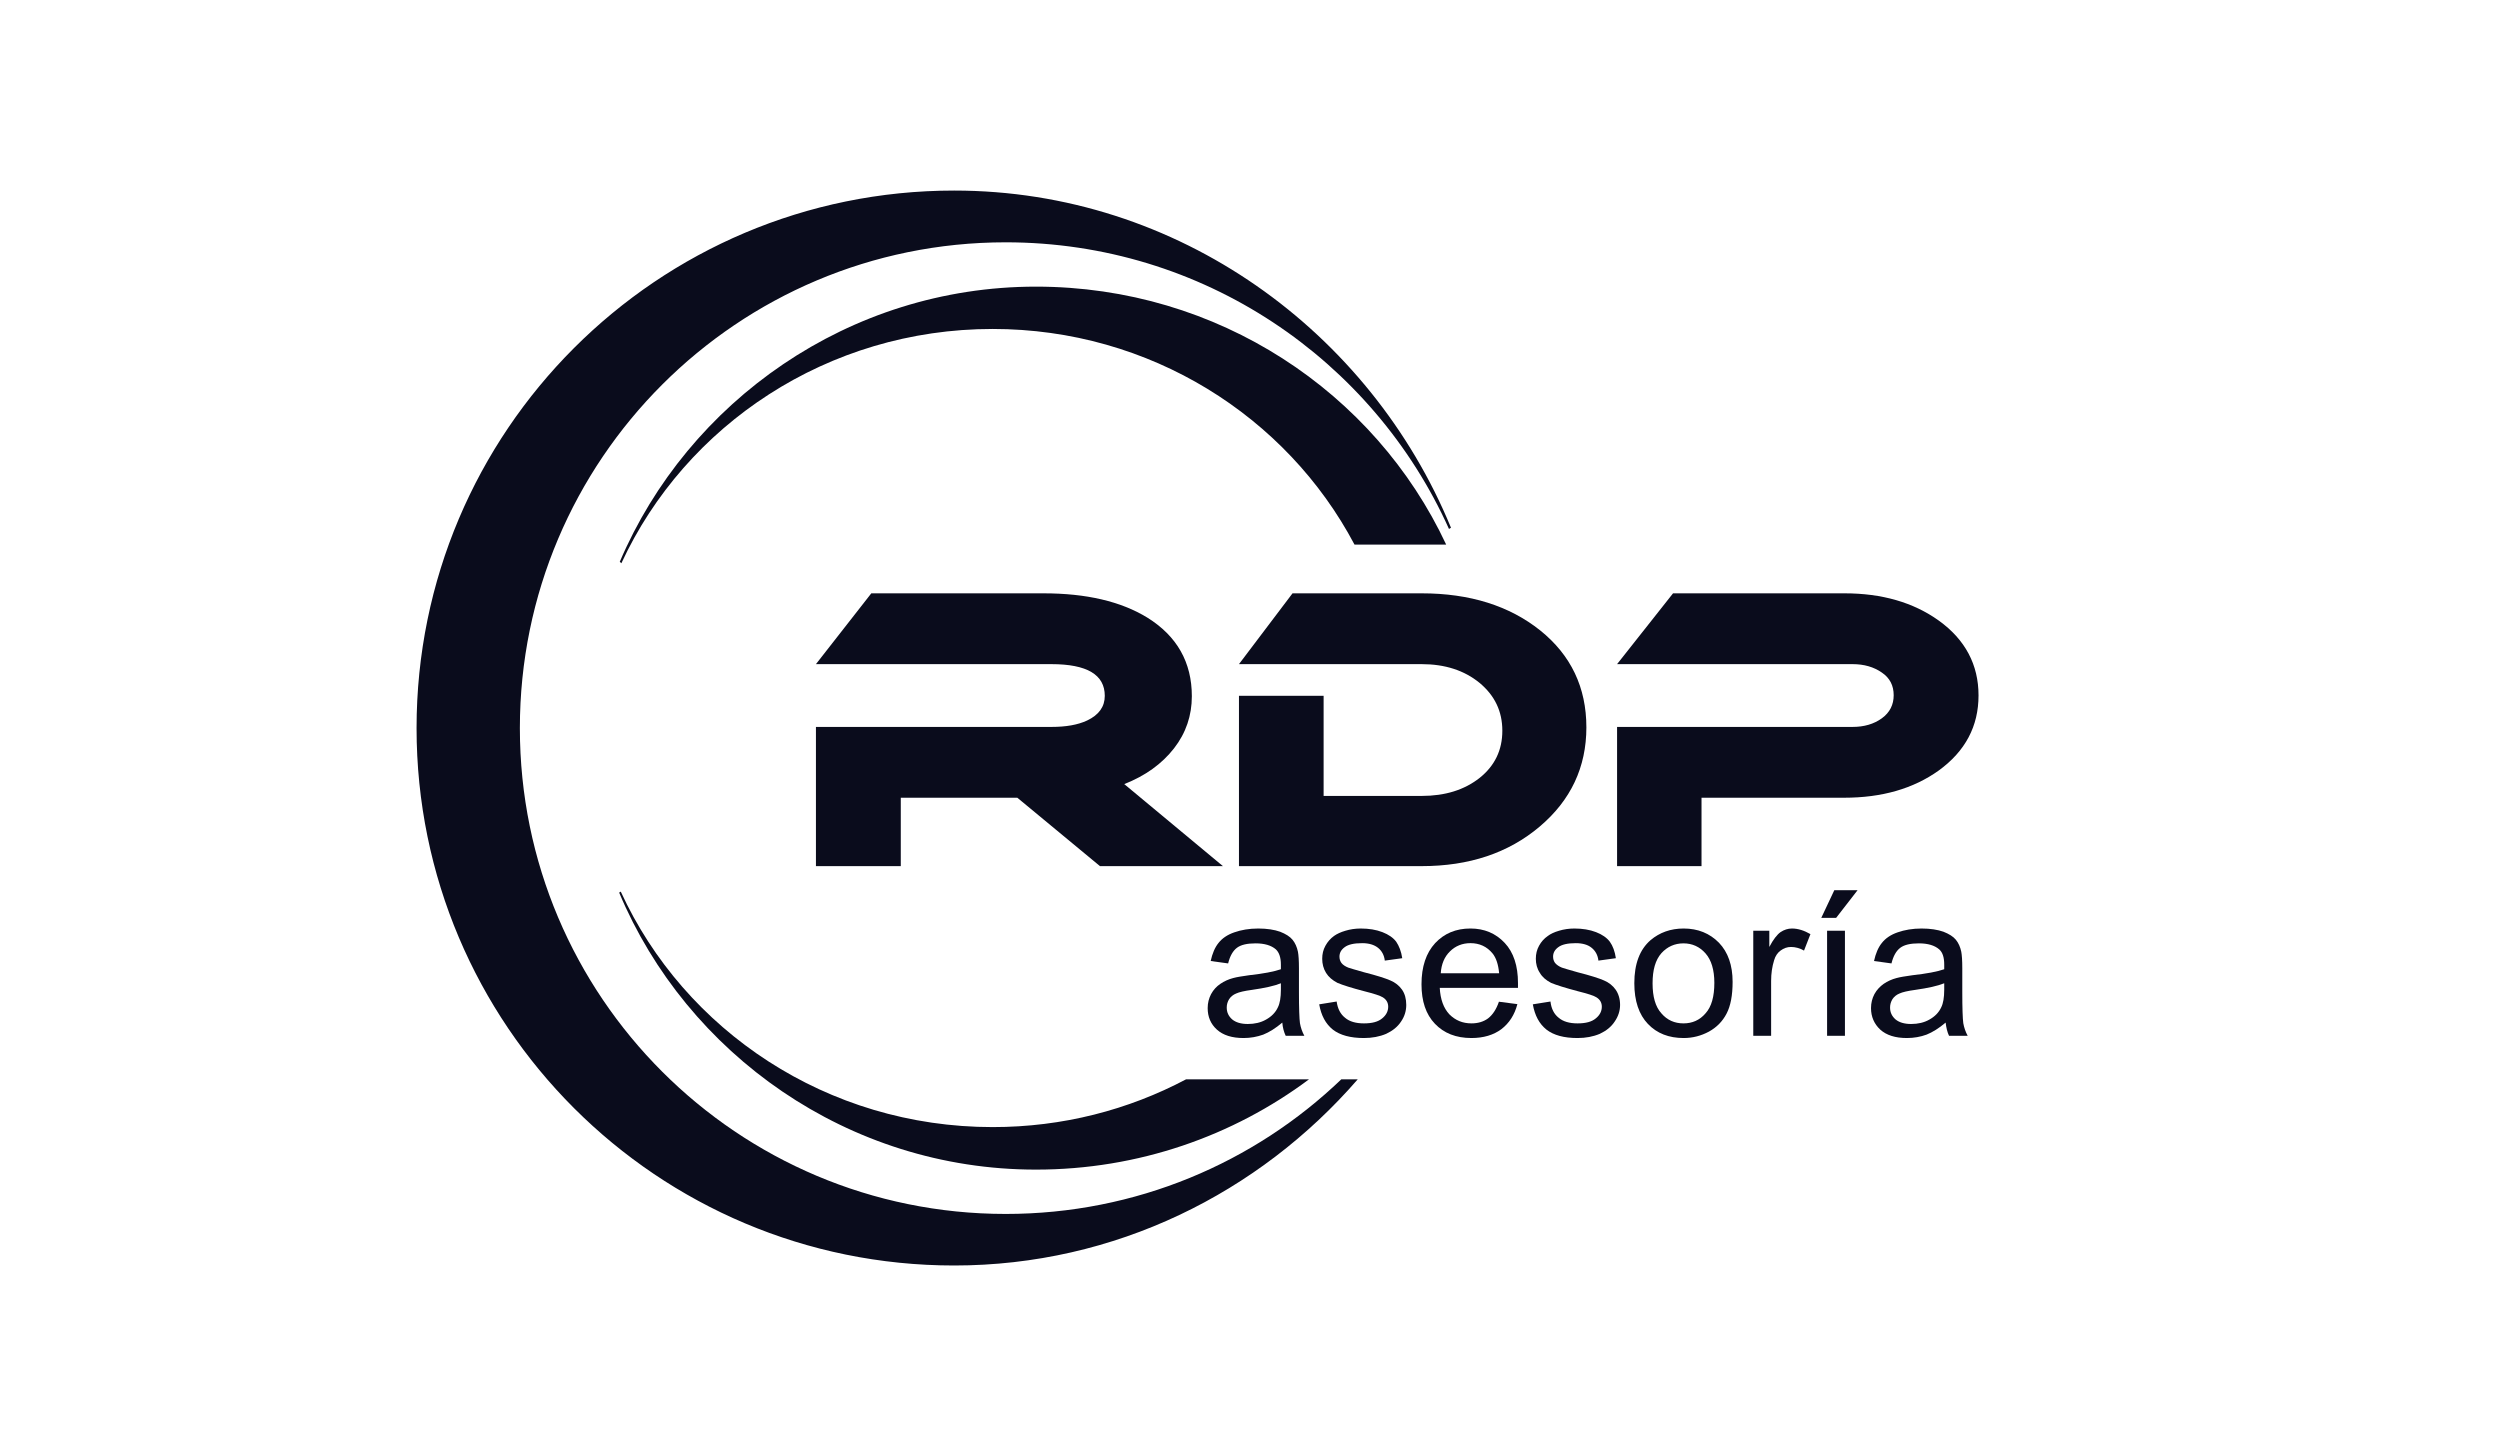
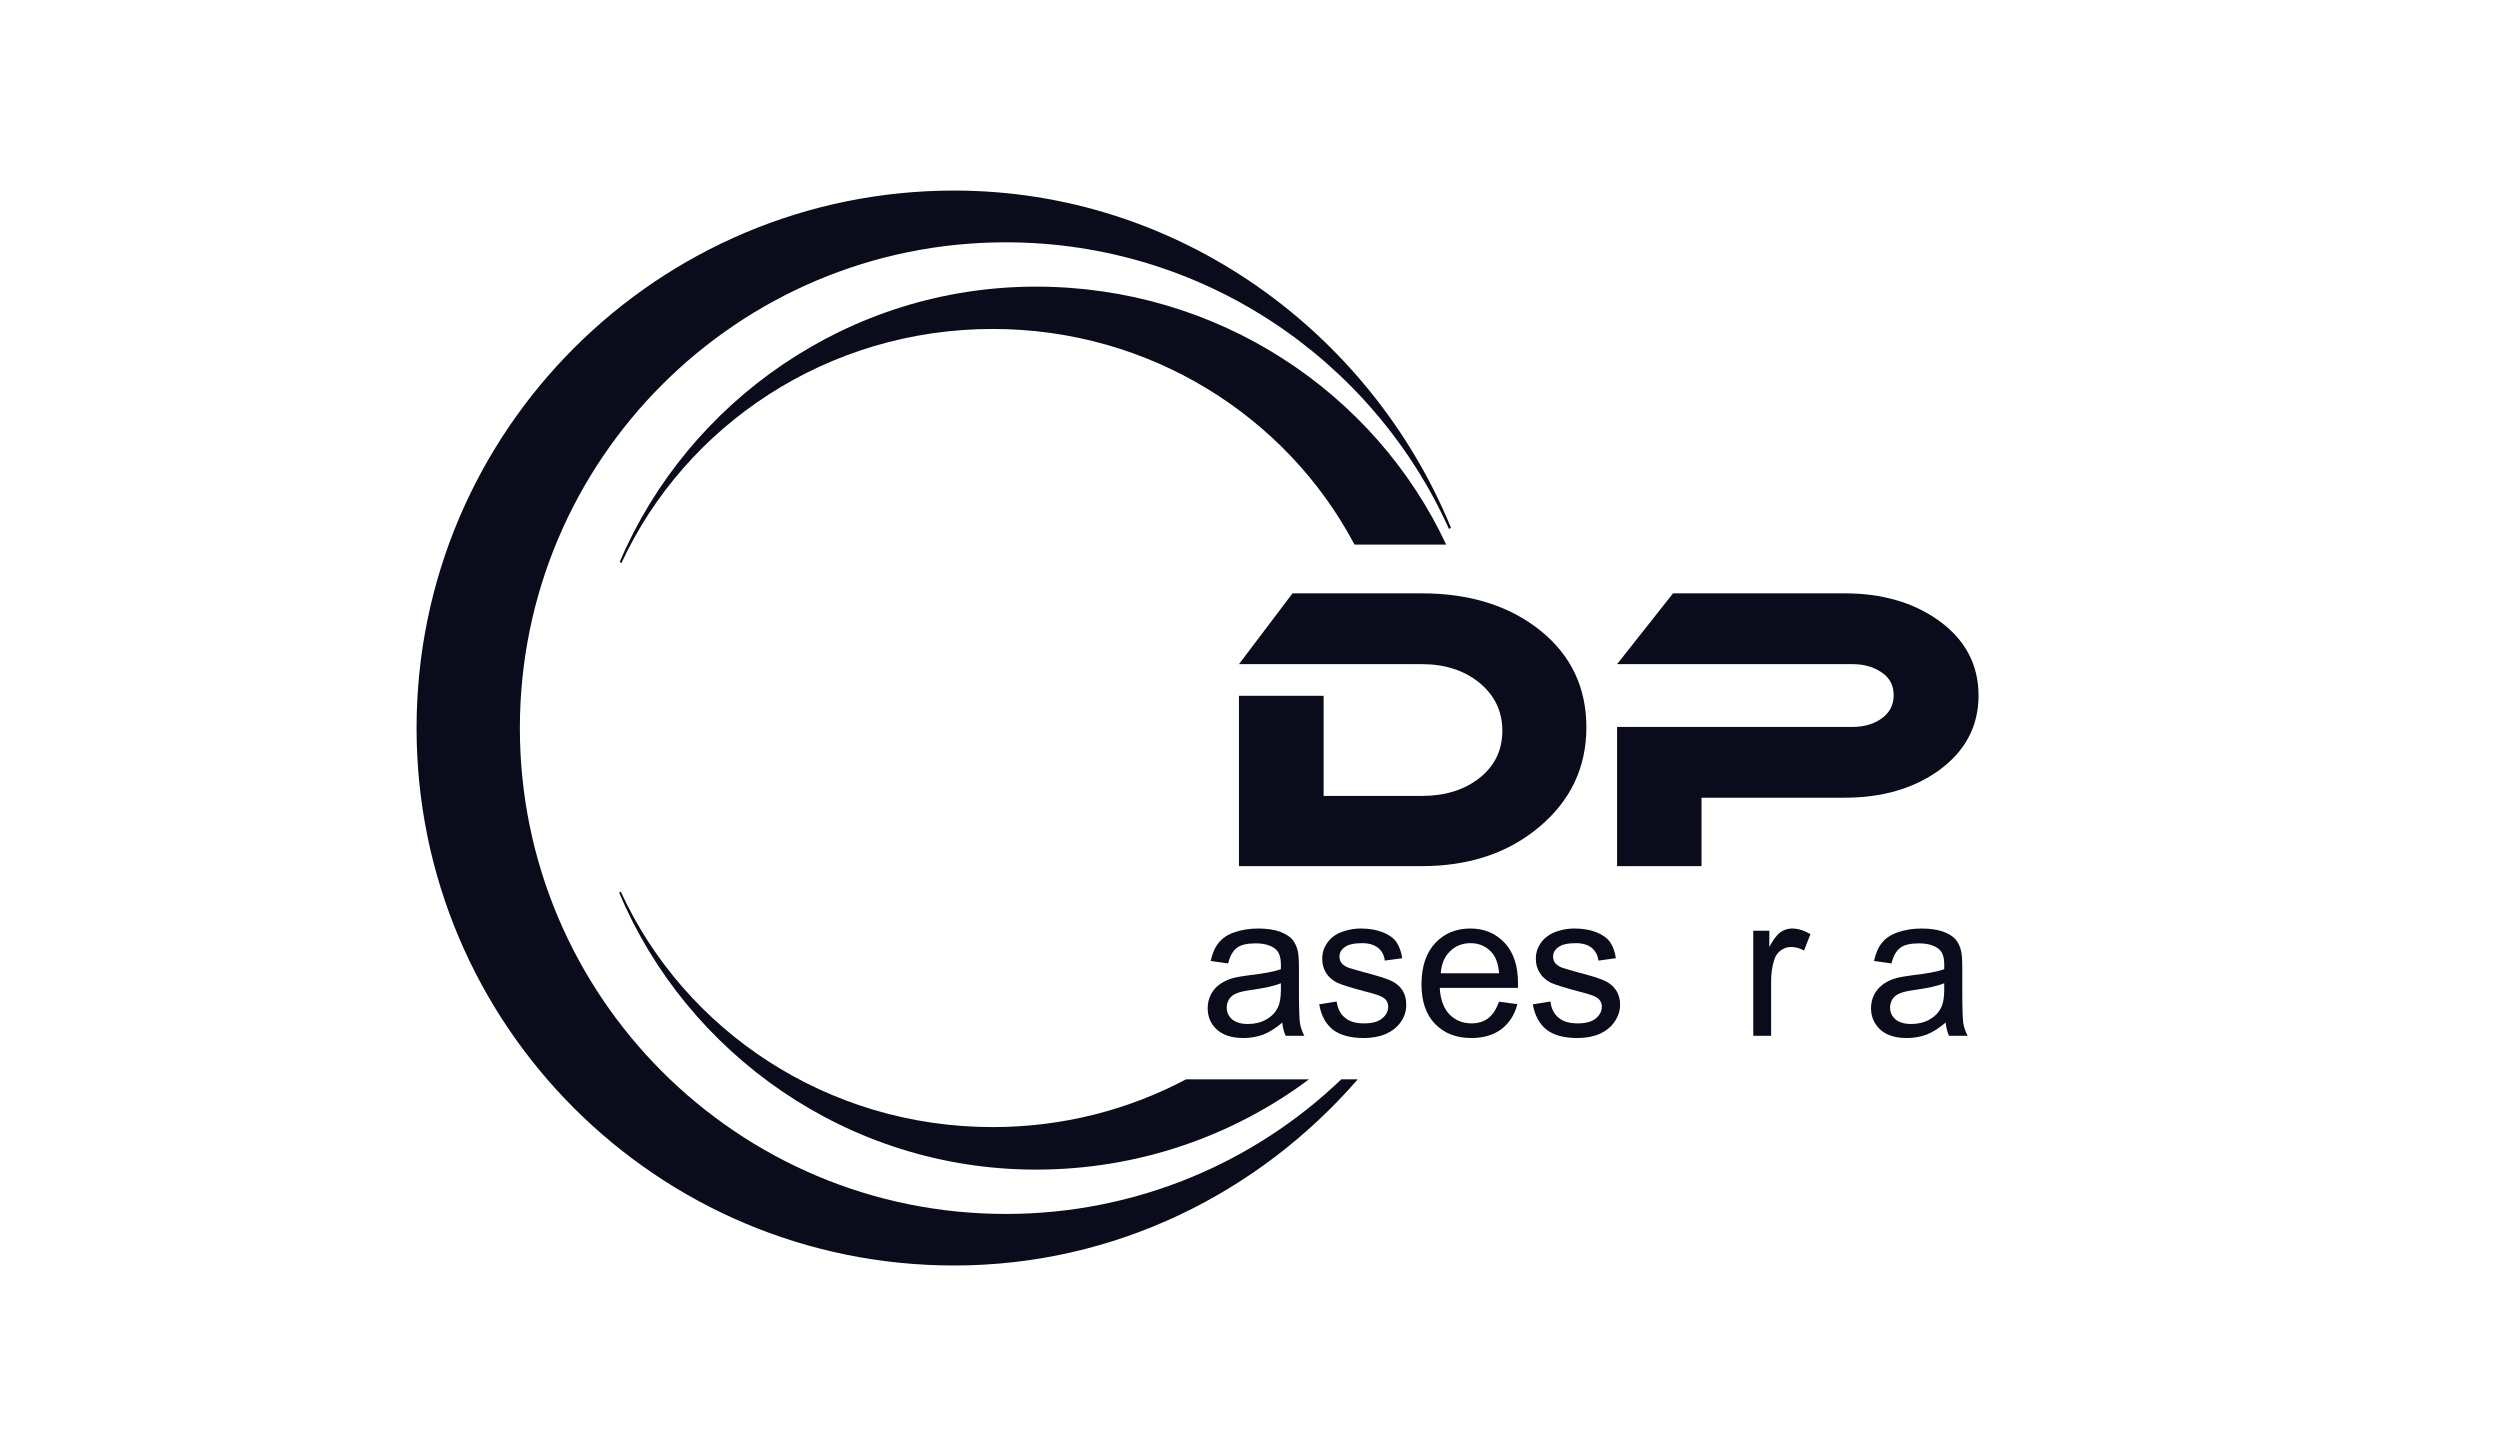
<svg xmlns="http://www.w3.org/2000/svg" xml:space="preserve" width="400px" height="233px" version="1.1" style="shape-rendering:geometricPrecision; text-rendering:geometricPrecision; image-rendering:optimizeQuality; fill-rule:evenodd; clip-rule:evenodd" viewBox="0 0 124.56 72.6">
  <defs>
    <style type="text/css">
   
    .fil0 {fill:none}
    .fil1 {fill:#0A0C1C;fill-rule:nonzero}
   
  </style>
  </defs>
  <g id="Capa_x0020_1">
    <polygon class="fil0" points="0,72.6 124.56,72.6 124.56,0 0,0 " />
    <path class="fil1" d="M66.83 53.81c-4.34,4.16 -10.24,6.71 -16.73,6.71 -13.37,0 -24.22,-10.84 -24.22,-24.22 0,-13.38 10.85,-24.22 24.22,-24.22 9.84,0 18.31,5.86 22.1,14.29 0.04,-0.02 0.07,-0.04 0.1,-0.06 -4.02,-9.77 -13.6,-16.81 -24.77,-16.81 -14.8,0 -26.8,12 -26.8,26.8 0,14.8 12,26.79 26.8,26.79 8.02,0 15.21,-3.62 20.12,-9.28l-0.82 0z" />
    <path class="fil1" d="M65.22 53.81c-3.78,2.82 -8.5,4.5 -13.61,4.5 -9.38,0 -17.41,-5.78 -20.78,-13.81 0.02,-0.01 0.05,-0.03 0.08,-0.05 3.17,6.92 10.28,11.74 18.54,11.74 3.49,0 6.77,-0.86 9.64,-2.38l6.13 0z" />
    <path class="fil1" d="M30.94 28.08c-0.03,-0.02 -0.05,-0.05 -0.08,-0.07 3.4,-7.98 11.41,-13.72 20.75,-13.72 9.08,0 16.9,5.27 20.45,12.86l-4.57 0c-3.38,-6.39 -10.19,-10.75 -18.04,-10.75 -8.23,0 -15.32,4.79 -18.51,11.68l0 0z" />
-     <path class="fil1" d="M60.93 43.18l-6.13 0 -4.12 -3.41 -5.81 0 0 3.41 -4.23 0 0 -6.94 11.74 0c0.72,0 1.31,-0.1 1.78,-0.32 0.59,-0.28 0.88,-0.69 0.88,-1.23 0,-1.05 -0.88,-1.58 -2.66,-1.58l-11.74 0 2.76 -3.53 8.59 0c2.12,0 3.85,0.4 5.17,1.21 1.48,0.92 2.22,2.23 2.22,3.92 0,0.96 -0.29,1.83 -0.89,2.6 -0.6,0.77 -1.43,1.37 -2.48,1.78l4.92 4.09 0 0z" />
    <path class="fil1" d="M79.05 36.26c0,1.99 -0.78,3.64 -2.33,4.95 -1.56,1.32 -3.52,1.97 -5.88,1.97l-9.11 0 0 -8.49 4.22 0 0 4.99 4.89 0c1.17,0 2.13,-0.3 2.89,-0.9 0.75,-0.6 1.13,-1.38 1.13,-2.35 0,-0.97 -0.38,-1.76 -1.14,-2.39 -0.76,-0.62 -1.72,-0.93 -2.88,-0.93l-9.11 0 2.67 -3.53 6.44 0c2.4,0 4.37,0.62 5.91,1.85 1.53,1.23 2.3,2.84 2.3,4.83z" />
    <path class="fil1" d="M98.6 34.67c0,1.54 -0.66,2.78 -1.98,3.74 -1.27,0.91 -2.84,1.36 -4.72,1.36l-7.11 0 0 3.41 -4.21 0 0 -6.94 11.74 0c0.57,0 1.06,-0.14 1.46,-0.43 0.4,-0.29 0.59,-0.68 0.59,-1.15 0,-0.48 -0.19,-0.86 -0.59,-1.13 -0.4,-0.28 -0.89,-0.42 -1.46,-0.42l-11.74 0 2.79 -3.53 8.55 0c1.86,0 3.43,0.45 4.7,1.36 1.32,0.95 1.98,2.2 1.98,3.73l0 0z" />
    <path class="fil1" d="M63.89 50.98c-0.33,0.28 -0.65,0.48 -0.95,0.6 -0.31,0.11 -0.63,0.17 -0.98,0.17 -0.58,0 -1.02,-0.14 -1.33,-0.42 -0.31,-0.28 -0.46,-0.64 -0.46,-1.07 0,-0.26 0.06,-0.49 0.17,-0.7 0.12,-0.22 0.27,-0.38 0.46,-0.51 0.19,-0.13 0.41,-0.23 0.64,-0.29 0.18,-0.05 0.44,-0.09 0.79,-0.14 0.72,-0.08 1.25,-0.18 1.59,-0.3 0,-0.12 0,-0.2 0,-0.23 0,-0.36 -0.09,-0.61 -0.25,-0.76 -0.23,-0.2 -0.57,-0.3 -1.01,-0.3 -0.42,0 -0.73,0.07 -0.93,0.22 -0.2,0.15 -0.35,0.41 -0.44,0.78l-0.87 -0.12c0.08,-0.37 0.21,-0.68 0.39,-0.9 0.18,-0.23 0.44,-0.41 0.79,-0.53 0.34,-0.12 0.74,-0.19 1.19,-0.19 0.44,0 0.81,0.06 1.09,0.16 0.28,0.11 0.49,0.24 0.62,0.4 0.13,0.16 0.22,0.36 0.27,0.6 0.03,0.16 0.05,0.43 0.05,0.82l0 1.18c0,0.82 0.02,1.34 0.05,1.56 0.04,0.22 0.11,0.43 0.22,0.63l-0.93 0c-0.09,-0.19 -0.15,-0.41 -0.17,-0.66l0 0zm-0.07 -1.96c-0.32,0.13 -0.81,0.24 -1.45,0.33 -0.37,0.05 -0.63,0.11 -0.78,0.18 -0.15,0.06 -0.27,0.16 -0.35,0.28 -0.08,0.13 -0.12,0.27 -0.12,0.42 0,0.24 0.09,0.43 0.27,0.59 0.18,0.15 0.44,0.23 0.78,0.23 0.34,0 0.65,-0.07 0.91,-0.22 0.27,-0.15 0.47,-0.35 0.59,-0.61 0.1,-0.2 0.15,-0.49 0.15,-0.88l0 -0.32 0 0z" />
-     <path id="_1" class="fil1" d="M65.73 50.07l0.87 -0.14c0.05,0.36 0.19,0.63 0.42,0.81 0.22,0.19 0.54,0.28 0.94,0.28 0.41,0 0.71,-0.08 0.91,-0.25 0.2,-0.16 0.3,-0.36 0.3,-0.58 0,-0.2 -0.09,-0.36 -0.27,-0.47 -0.13,-0.08 -0.43,-0.18 -0.91,-0.3 -0.65,-0.17 -1.09,-0.31 -1.35,-0.42 -0.25,-0.13 -0.44,-0.29 -0.57,-0.5 -0.13,-0.21 -0.19,-0.45 -0.19,-0.7 0,-0.24 0.05,-0.45 0.16,-0.65 0.11,-0.2 0.25,-0.36 0.43,-0.49 0.14,-0.1 0.33,-0.19 0.57,-0.26 0.23,-0.07 0.49,-0.11 0.76,-0.11 0.41,0 0.77,0.06 1.08,0.18 0.31,0.12 0.54,0.28 0.69,0.48 0.14,0.21 0.25,0.48 0.3,0.82l-0.87 0.12c-0.03,-0.27 -0.15,-0.49 -0.34,-0.64 -0.19,-0.15 -0.45,-0.23 -0.79,-0.23 -0.41,0 -0.7,0.07 -0.87,0.2 -0.18,0.13 -0.26,0.29 -0.26,0.47 0,0.12 0.03,0.22 0.1,0.32 0.07,0.09 0.19,0.17 0.34,0.23 0.09,0.03 0.35,0.11 0.78,0.23 0.63,0.16 1.07,0.3 1.32,0.41 0.24,0.1 0.44,0.26 0.58,0.46 0.14,0.2 0.21,0.46 0.21,0.76 0,0.29 -0.08,0.57 -0.26,0.83 -0.17,0.26 -0.42,0.46 -0.74,0.61 -0.33,0.14 -0.7,0.21 -1.11,0.21 -0.67,0 -1.19,-0.14 -1.55,-0.42 -0.36,-0.29 -0.58,-0.7 -0.68,-1.26l0 0z" />
+     <path id="_1" class="fil1" d="M65.73 50.07l0.87 -0.14c0.05,0.36 0.19,0.63 0.42,0.81 0.22,0.19 0.54,0.28 0.94,0.28 0.41,0 0.71,-0.08 0.91,-0.25 0.2,-0.16 0.3,-0.36 0.3,-0.58 0,-0.2 -0.09,-0.36 -0.27,-0.47 -0.13,-0.08 -0.43,-0.18 -0.91,-0.3 -0.65,-0.17 -1.09,-0.31 -1.35,-0.42 -0.25,-0.13 -0.44,-0.29 -0.57,-0.5 -0.13,-0.21 -0.19,-0.45 -0.19,-0.7 0,-0.24 0.05,-0.45 0.16,-0.65 0.11,-0.2 0.25,-0.36 0.43,-0.49 0.14,-0.1 0.33,-0.19 0.57,-0.26 0.23,-0.07 0.49,-0.11 0.76,-0.11 0.41,0 0.77,0.06 1.08,0.18 0.31,0.12 0.54,0.28 0.69,0.48 0.14,0.21 0.25,0.48 0.3,0.82l-0.87 0.12c-0.03,-0.27 -0.15,-0.49 -0.34,-0.64 -0.19,-0.15 -0.45,-0.23 -0.79,-0.23 -0.41,0 -0.7,0.07 -0.87,0.2 -0.18,0.13 -0.26,0.29 -0.26,0.47 0,0.12 0.03,0.22 0.1,0.32 0.07,0.09 0.19,0.17 0.34,0.23 0.09,0.03 0.35,0.11 0.78,0.23 0.63,0.16 1.07,0.3 1.32,0.41 0.24,0.1 0.44,0.26 0.58,0.46 0.14,0.2 0.21,0.46 0.21,0.76 0,0.29 -0.08,0.57 -0.26,0.83 -0.17,0.26 -0.42,0.46 -0.74,0.61 -0.33,0.14 -0.7,0.21 -1.11,0.21 -0.67,0 -1.19,-0.14 -1.55,-0.42 -0.36,-0.29 -0.58,-0.7 -0.68,-1.26z" />
    <path id="_2" class="fil1" d="M74.69 49.94l0.92 0.12c-0.14,0.54 -0.41,0.95 -0.8,1.25 -0.39,0.29 -0.89,0.44 -1.49,0.44 -0.77,0 -1.37,-0.24 -1.82,-0.71 -0.45,-0.47 -0.67,-1.12 -0.67,-1.97 0,-0.88 0.23,-1.56 0.68,-2.05 0.45,-0.48 1.03,-0.73 1.76,-0.73 0.69,0 1.26,0.24 1.71,0.72 0.44,0.47 0.66,1.14 0.66,2 0,0.06 0,0.13 0,0.24l-3.9 0c0.03,0.57 0.19,1.01 0.48,1.32 0.3,0.3 0.66,0.45 1.1,0.45 0.32,0 0.6,-0.08 0.83,-0.25 0.23,-0.18 0.41,-0.45 0.54,-0.83l0 0zm-2.9 -1.42l2.91 0c-0.04,-0.44 -0.15,-0.77 -0.33,-0.99 -0.28,-0.34 -0.65,-0.51 -1.1,-0.51 -0.4,0 -0.75,0.14 -1.02,0.41 -0.28,0.27 -0.43,0.64 -0.46,1.09l0 0z" />
    <path id="_3" class="fil1" d="M76.38 50.07l0.88 -0.14c0.04,0.36 0.18,0.63 0.41,0.81 0.22,0.19 0.54,0.28 0.94,0.28 0.41,0 0.71,-0.08 0.91,-0.25 0.2,-0.16 0.3,-0.36 0.3,-0.58 0,-0.2 -0.09,-0.36 -0.27,-0.47 -0.12,-0.08 -0.43,-0.18 -0.91,-0.3 -0.64,-0.17 -1.09,-0.31 -1.35,-0.42 -0.25,-0.13 -0.44,-0.29 -0.56,-0.5 -0.14,-0.21 -0.2,-0.45 -0.2,-0.7 0,-0.24 0.05,-0.45 0.16,-0.65 0.11,-0.2 0.25,-0.36 0.44,-0.49 0.13,-0.1 0.32,-0.19 0.56,-0.26 0.23,-0.07 0.49,-0.11 0.76,-0.11 0.41,0 0.77,0.06 1.08,0.18 0.31,0.12 0.54,0.28 0.69,0.48 0.15,0.21 0.25,0.48 0.3,0.82l-0.87 0.12c-0.03,-0.27 -0.15,-0.49 -0.34,-0.64 -0.18,-0.15 -0.45,-0.23 -0.79,-0.23 -0.41,0 -0.7,0.07 -0.87,0.2 -0.18,0.13 -0.26,0.29 -0.26,0.47 0,0.12 0.03,0.22 0.1,0.32 0.08,0.09 0.19,0.17 0.34,0.23 0.09,0.03 0.35,0.11 0.78,0.23 0.63,0.16 1.07,0.3 1.32,0.41 0.24,0.1 0.44,0.26 0.58,0.46 0.14,0.2 0.22,0.46 0.22,0.76 0,0.29 -0.09,0.57 -0.27,0.83 -0.17,0.26 -0.42,0.46 -0.74,0.61 -0.33,0.14 -0.7,0.21 -1.11,0.21 -0.68,0 -1.19,-0.14 -1.55,-0.42 -0.36,-0.29 -0.58,-0.7 -0.68,-1.26l0 0z" />
-     <path id="_4" class="fil1" d="M81.44 49.02c0,-0.97 0.27,-1.68 0.81,-2.15 0.45,-0.38 1,-0.58 1.65,-0.58 0.71,0 1.3,0.24 1.76,0.71 0.45,0.47 0.68,1.12 0.68,1.95 0,0.67 -0.1,1.2 -0.3,1.58 -0.2,0.39 -0.5,0.69 -0.88,0.9 -0.39,0.21 -0.81,0.32 -1.26,0.32 -0.74,0 -1.33,-0.23 -1.78,-0.7 -0.45,-0.47 -0.68,-1.15 -0.68,-2.03l0 0zm0.91 0c0,0.67 0.14,1.17 0.44,1.5 0.29,0.34 0.66,0.5 1.1,0.5 0.44,0 0.81,-0.16 1.1,-0.5 0.3,-0.33 0.44,-0.84 0.44,-1.52 0,-0.65 -0.15,-1.14 -0.44,-1.47 -0.29,-0.33 -0.66,-0.5 -1.1,-0.5 -0.44,0 -0.81,0.17 -1.1,0.49 -0.3,0.34 -0.44,0.84 -0.44,1.5z" />
    <path id="_5" class="fil1" d="M87.37 51.64l0 -5.24 0.8 0 0 0.81c0.2,-0.38 0.39,-0.62 0.56,-0.74 0.18,-0.12 0.37,-0.18 0.57,-0.18 0.3,0 0.61,0.1 0.92,0.28l-0.32 0.82c-0.21,-0.12 -0.43,-0.18 -0.65,-0.18 -0.19,0 -0.36,0.06 -0.52,0.18 -0.15,0.11 -0.26,0.27 -0.32,0.48 -0.1,0.32 -0.15,0.66 -0.15,1.03l0 2.74 -0.89 0 0 0z" />
-     <path id="_6" class="fil1" d="M91.05 51.64l0 -5.24 0.89 0 0 5.24 -0.89 0zm-0.29 -5.88l0.65 -1.38 1.16 0 -1.07 1.38 -0.74 0 0 0z" />
    <path id="_7" class="fil1" d="M96.96 50.98c-0.33,0.28 -0.65,0.48 -0.95,0.6 -0.3,0.11 -0.63,0.17 -0.98,0.17 -0.58,0 -1.02,-0.14 -1.33,-0.42 -0.3,-0.28 -0.46,-0.64 -0.46,-1.07 0,-0.26 0.06,-0.49 0.17,-0.7 0.12,-0.22 0.28,-0.38 0.46,-0.51 0.19,-0.13 0.41,-0.23 0.64,-0.29 0.18,-0.05 0.44,-0.09 0.79,-0.14 0.72,-0.08 1.25,-0.18 1.59,-0.3 0,-0.12 0,-0.2 0,-0.23 0,-0.36 -0.08,-0.61 -0.25,-0.76 -0.23,-0.2 -0.57,-0.3 -1.01,-0.3 -0.42,0 -0.73,0.07 -0.93,0.22 -0.2,0.15 -0.35,0.41 -0.44,0.78l-0.87 -0.12c0.08,-0.37 0.21,-0.68 0.39,-0.9 0.18,-0.23 0.44,-0.41 0.79,-0.53 0.34,-0.12 0.74,-0.19 1.19,-0.19 0.44,0 0.81,0.06 1.09,0.16 0.28,0.11 0.49,0.24 0.62,0.4 0.13,0.16 0.22,0.36 0.27,0.6 0.03,0.16 0.05,0.43 0.05,0.82l0 1.18c0,0.82 0.02,1.34 0.05,1.56 0.04,0.22 0.11,0.43 0.22,0.63l-0.93 0c-0.09,-0.19 -0.14,-0.41 -0.17,-0.66l0 0zm-0.07 -1.96c-0.32,0.13 -0.81,0.24 -1.45,0.33 -0.37,0.05 -0.63,0.11 -0.78,0.18 -0.15,0.06 -0.27,0.16 -0.35,0.28 -0.08,0.13 -0.12,0.27 -0.12,0.42 0,0.24 0.09,0.43 0.27,0.59 0.18,0.15 0.44,0.23 0.78,0.23 0.34,0 0.65,-0.07 0.91,-0.22 0.27,-0.15 0.47,-0.35 0.59,-0.61 0.1,-0.2 0.15,-0.49 0.15,-0.88l0 -0.32 0 0z" />
  </g>
</svg>